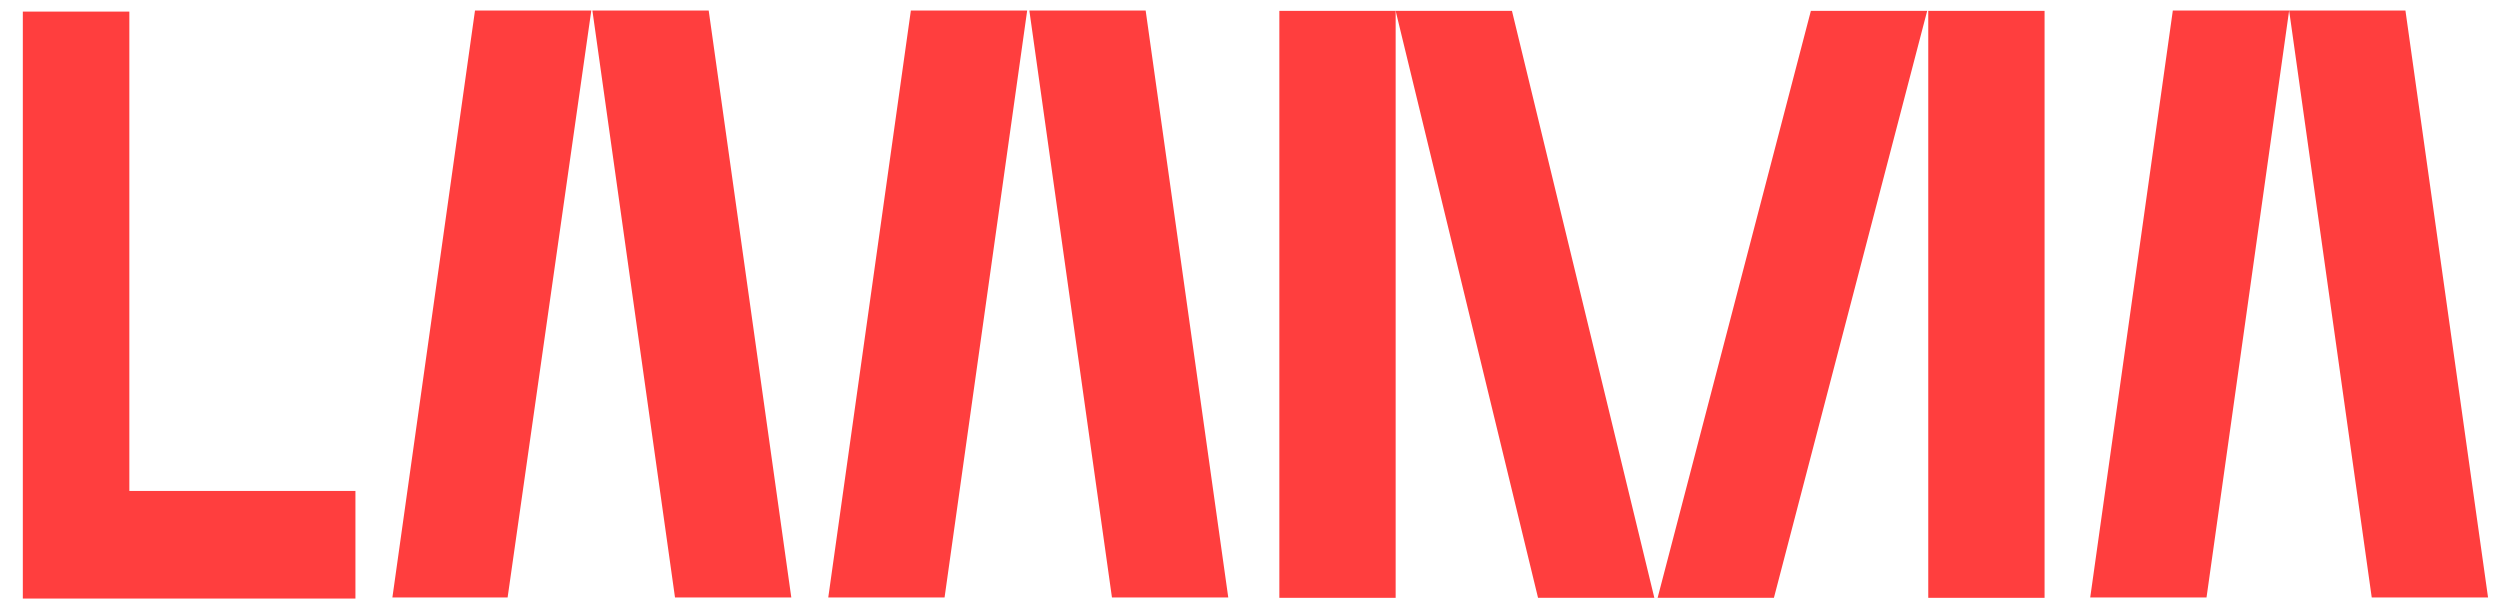
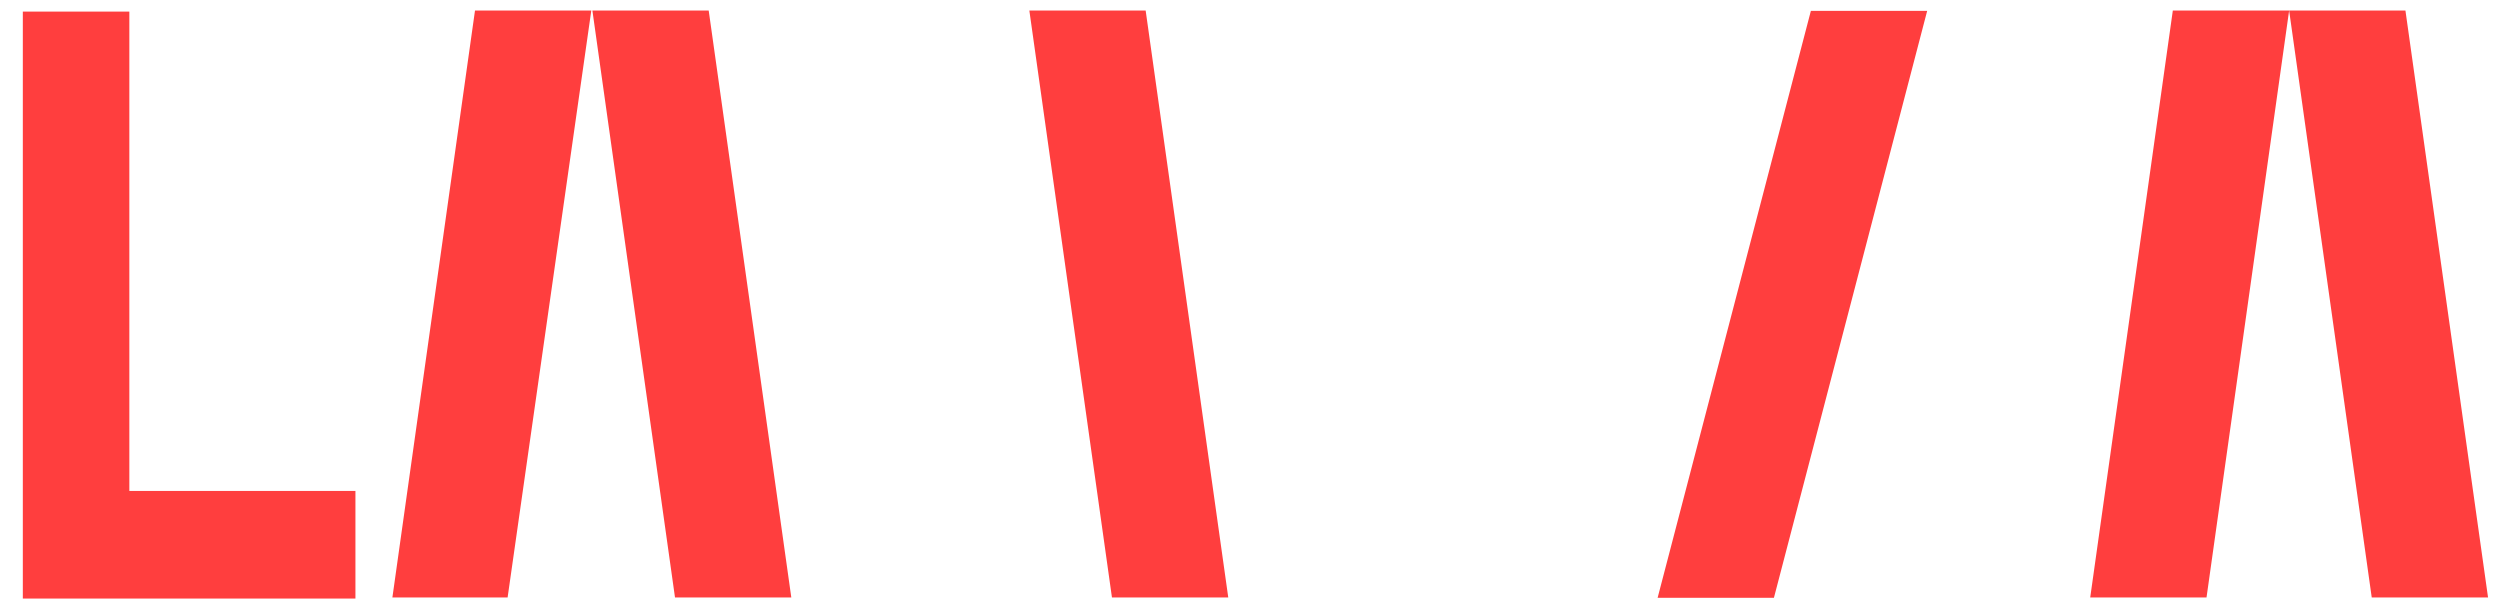
<svg xmlns="http://www.w3.org/2000/svg" version="1.1" id="Layer_1" x="0px" y="0px" viewBox="0 0 230 56" style="enable-background:new 0 0 230 56;" xml:space="preserve">
  <style type="text/css">
	.st0{fill:#FF3E3E;}
</style>
  <g>
    <g id="Group_2_4_" transform="translate(-1305.9 -387.133)">
      <path id="Path_1_5_" class="st0" d="M1352.6,442.1H1342l7.6-54h10.7L1352.6,442.1z" />
      <path id="Path_2_5_" class="st0" d="M1371.1,388.1h-10.7l7.6,54h10.7L1371.1,388.1z" />
      <path id="Path_3_3_" class="st0" d="M1508.9,442.1h-10.7l7.6-54h10.7L1508.9,442.1z" />
      <path id="Path_4_3_" class="st0" d="M1527.2,388.1h-10.7l7.6,54h10.7L1527.2,388.1z" />
-       <path id="Path_5_3_" class="st0" d="M1392.8,442.1h-10.7l7.6-54h10.7L1392.8,442.1z" />
      <path id="Path_6_3_" class="st0" d="M1411.3,388.1h-10.7l7.6,54h10.7L1411.3,388.1z" />
      <path id="Path_271_4_" class="st0" d="M1317.8,432.3v-44.1h-9.8v54h30.6v-9.9L1317.8,432.3z" />
    </g>
-     <rect id="Rectangle_2_4_" x="117.7" y="1" class="st0" width="10.7" height="54" />
-     <path id="Path_7_4_" class="st0" d="M139.1,1h-10.7l13.1,54h10.7L139.1,1z" />
-     <rect id="Rectangle_3_4_" x="177.4" y="1" class="st0" width="10.7" height="54" />
-     <path id="Path_8_4_" class="st0" d="M166.6,1h10.7l-14.1,54h-10.7L166.6,1z" />
+     <path id="Path_8_4_" class="st0" d="M166.6,1h10.7l-14.1,54h-10.7L166.6,1" />
  </g>
</svg>